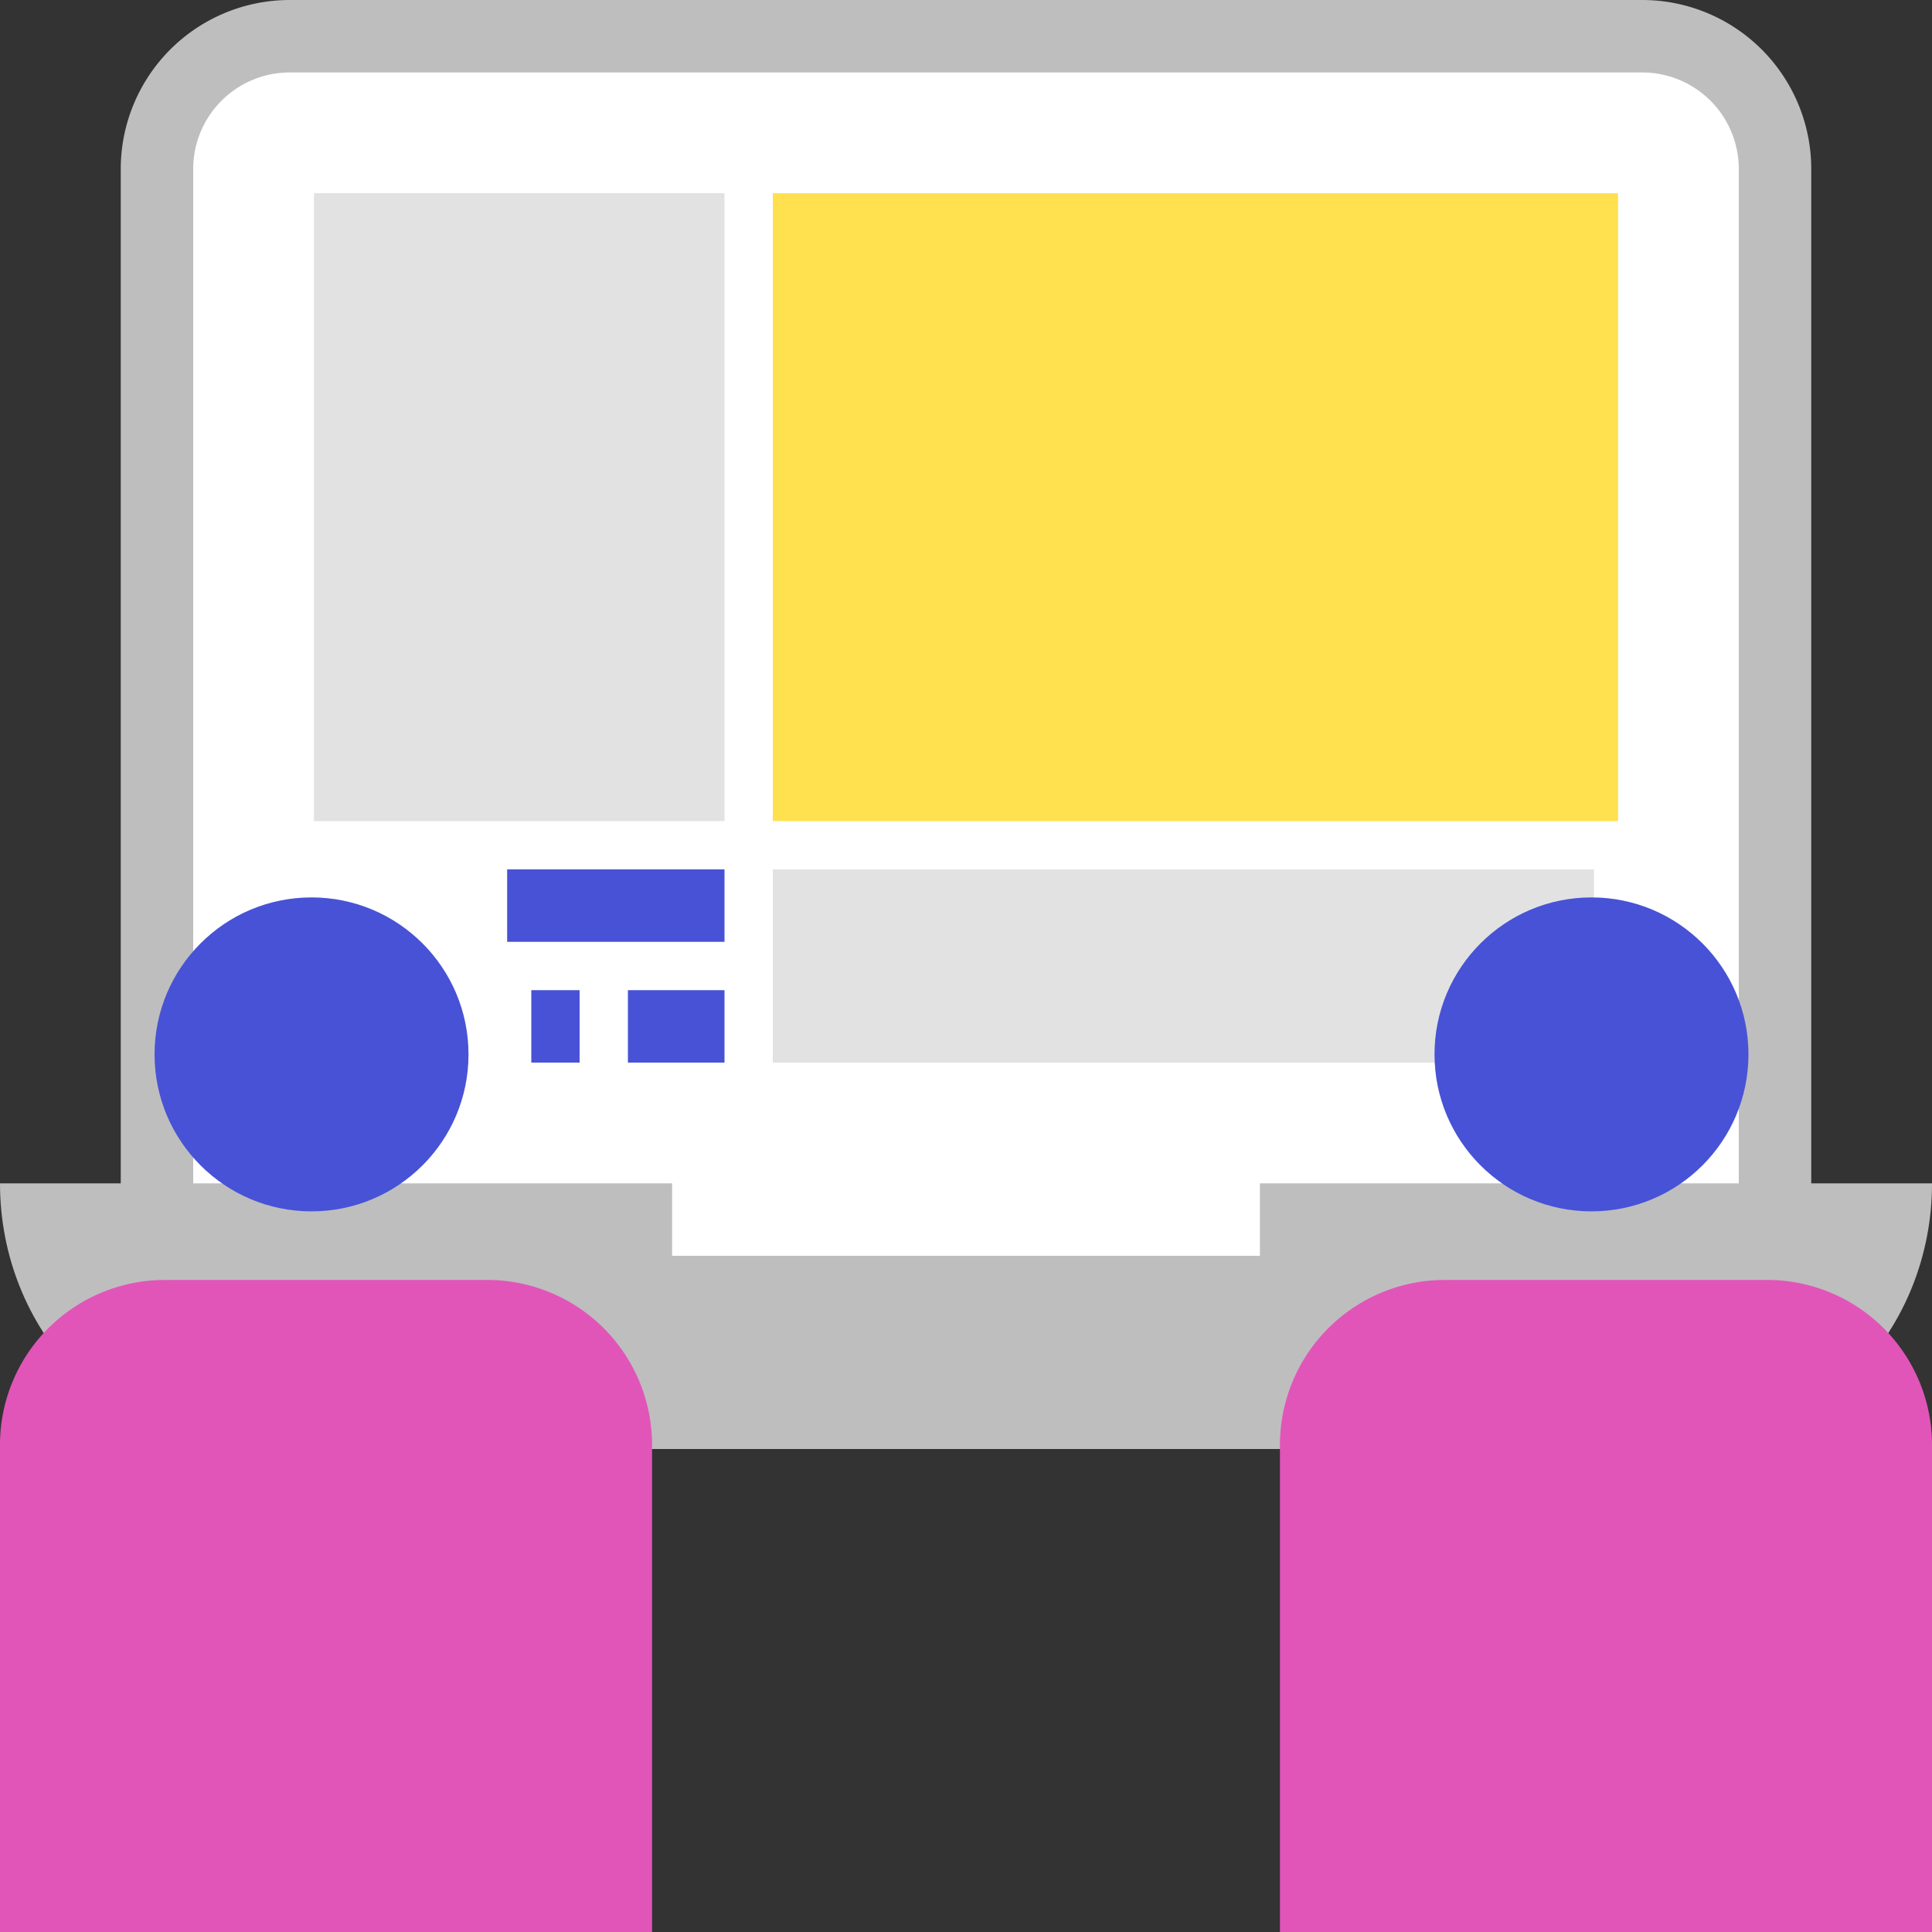
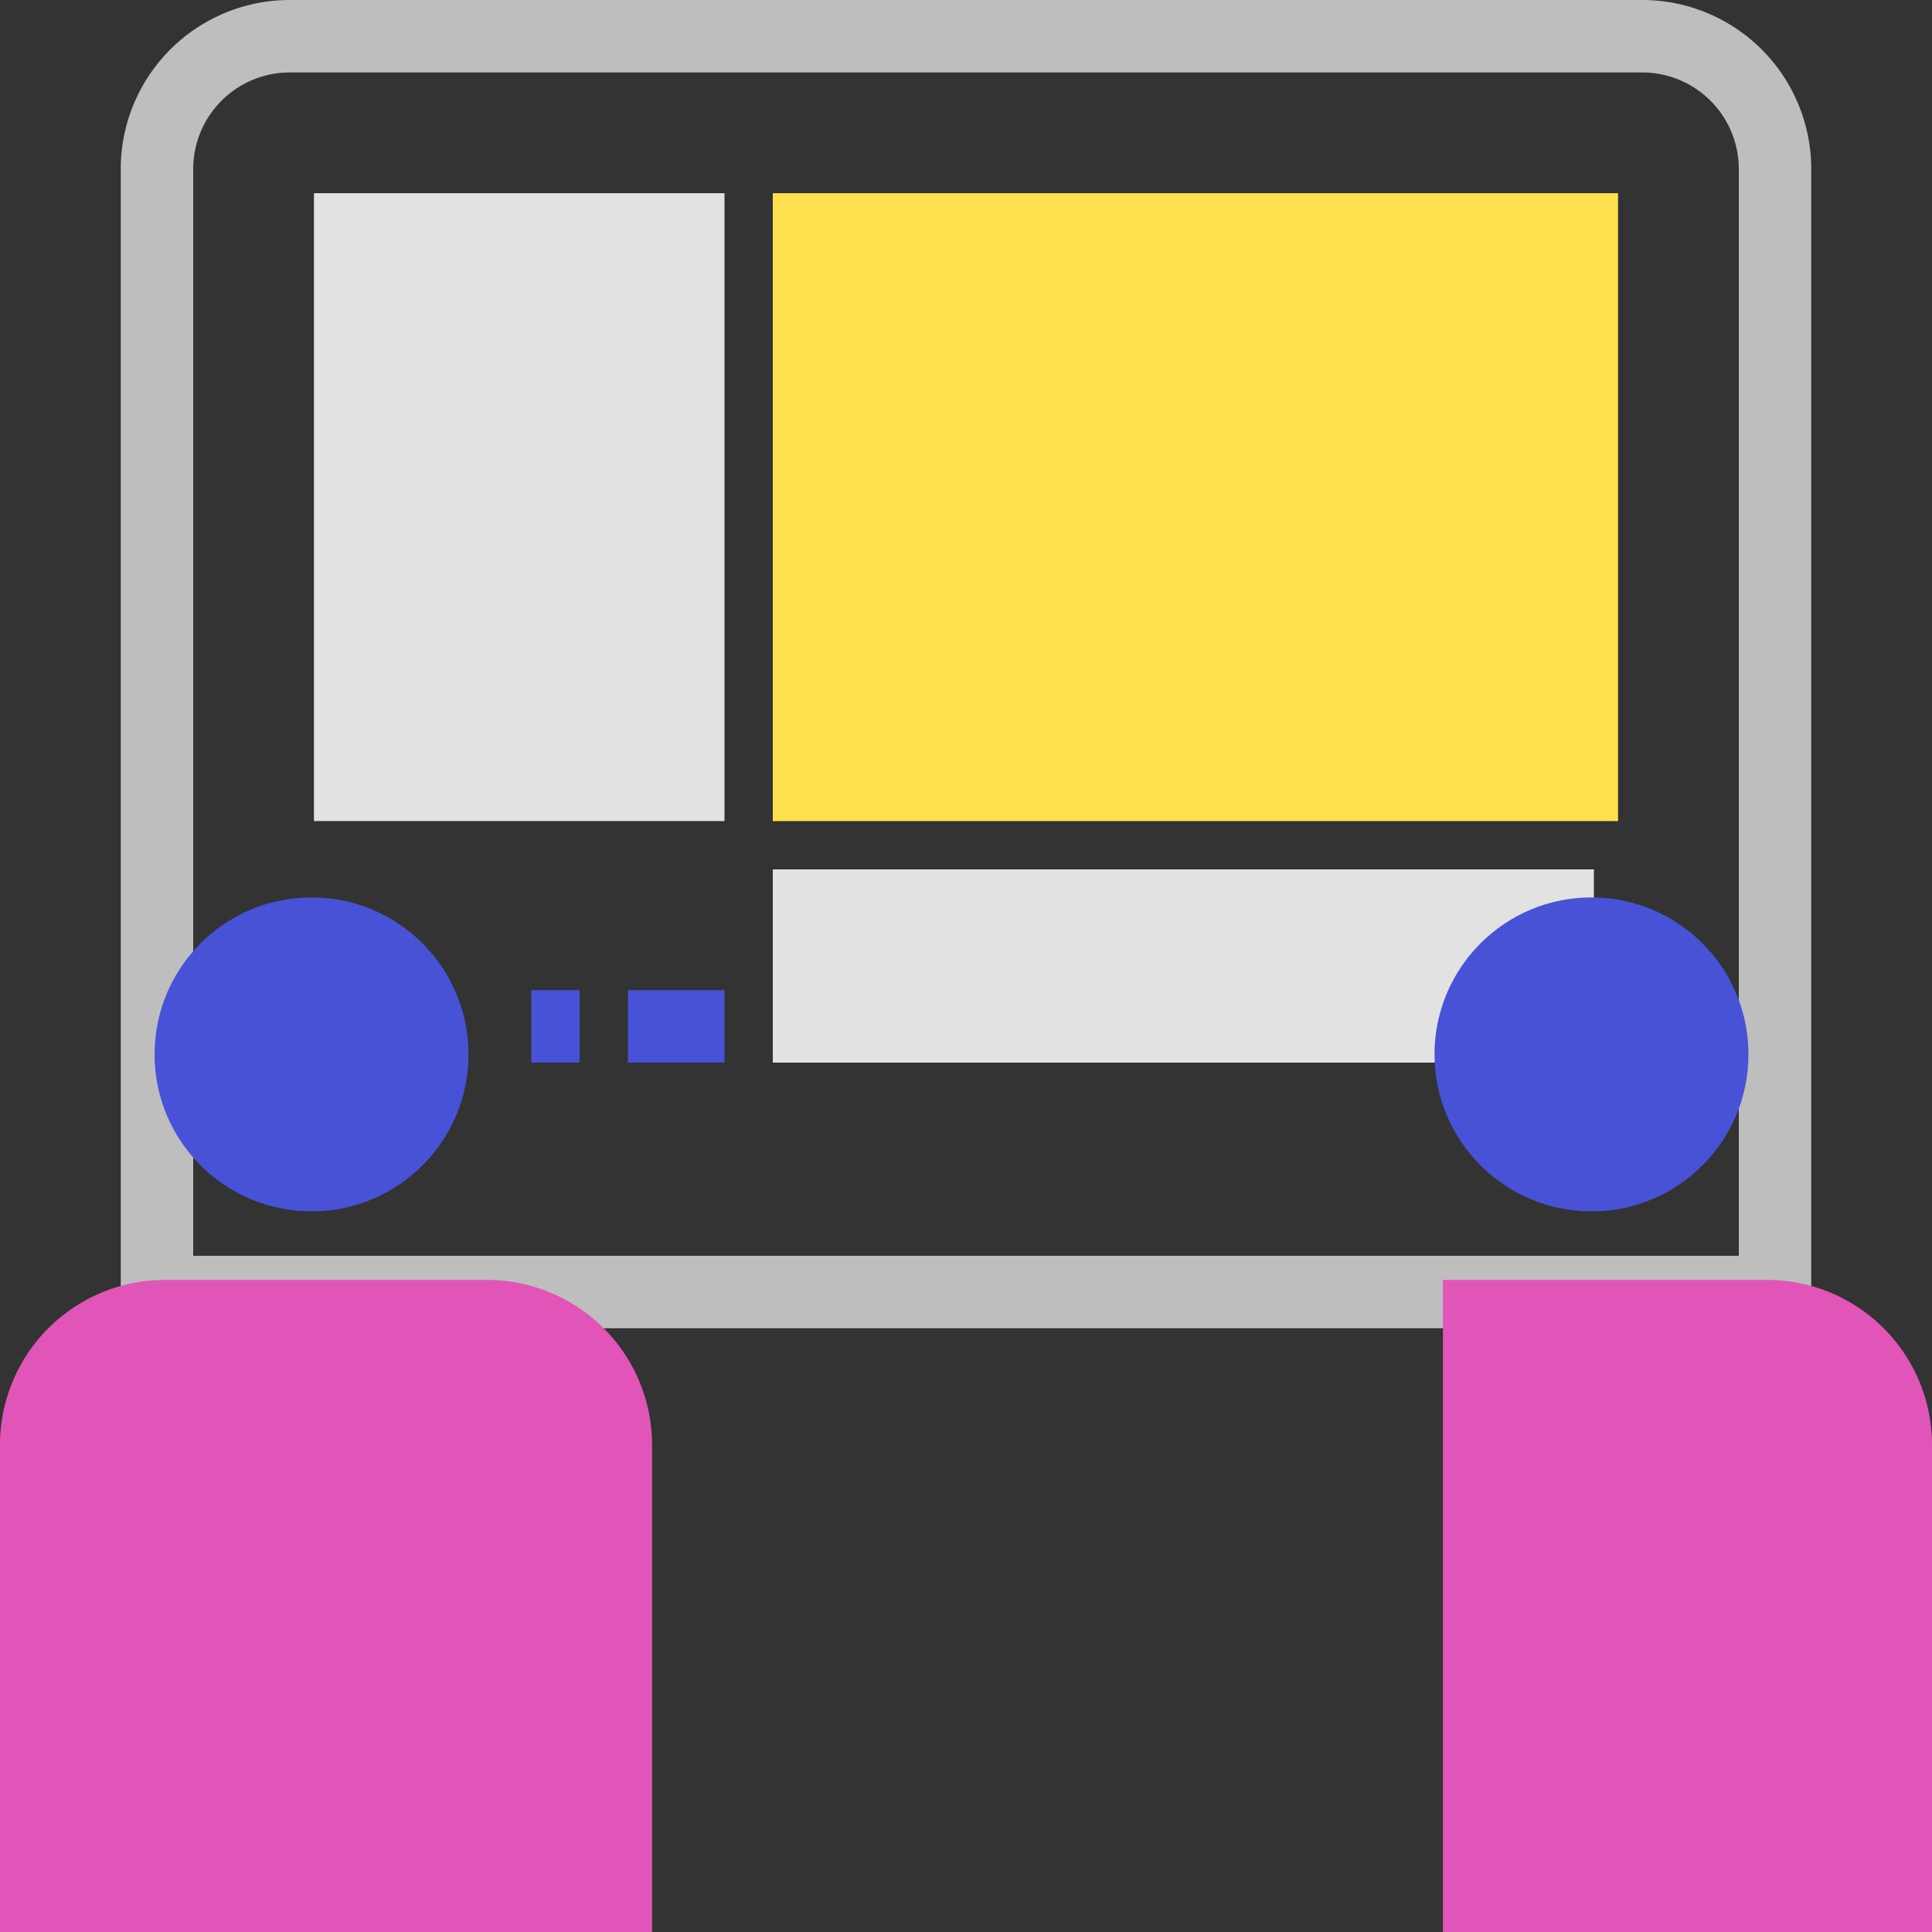
<svg xmlns="http://www.w3.org/2000/svg" width="80" height="80" viewBox="0 0 80 80">
  <rect x="0" y="0" width="80" height="80" fill="#333333" stroke="none" />
  <defs>
    <style>
      .cls-1 {
        fill: #fff;
      }

      .cls-2 {
        fill: #bebebe;
      }

      .cls-3 {
        fill: #e2e2e2;
      }

      .cls-4 {
        fill: #ffe04f;
      }

      .cls-5 {
        fill: #e155b9;
      }

      .cls-6 {
        fill: #4852d6;
      }

      .cls-7 {
        fill: none;
        stroke: #4852d6;
        stroke-linejoin: round;
        stroke-width: 3px;
      }
    </style>
  </defs>
  <g id="レイヤー_2" data-name="レイヤー 2">
    <g id="レイアウト">
      <g>
        <g>
-           <path class="cls-1" d="M6.5,53.5V7A5.52,5.52,0,0,1,12,1.5H68A5.52,5.52,0,0,1,73.5,7V53.5Z" />
          <path class="cls-2" d="M68,3a4,4,0,0,1,4,4V52H8V7a4,4,0,0,1,4-4H68m0-3H12A7,7,0,0,0,5,7V55H75V7a7,7,0,0,0-7-7Z" />
        </g>
        <rect class="cls-3" x="13" y="8" width="17" height="26" />
        <rect class="cls-3" x="32" y="36" width="34" height="8" />
-         <path class="cls-2" d="M52.17,49v3H27.83V49H0c0,6.08,4.67,11,10.43,11H69.57C75.33,60,80,55.08,80,49Z" />
        <rect class="cls-4" x="32" y="8" width="35" height="26" />
        <g>
-           <path class="cls-5" d="M80,80V59.9A6.83,6.83,0,0,0,73.25,53H59.75A6.83,6.83,0,0,0,53,59.9V80Z" />
+           <path class="cls-5" d="M80,80V59.9A6.83,6.83,0,0,0,73.25,53H59.75V80Z" />
          <circle class="cls-6" cx="65.9" cy="43.66" r="6.5" />
        </g>
        <g>
          <path class="cls-5" d="M27,80V59.9A6.83,6.83,0,0,0,20.25,53H6.75A6.83,6.83,0,0,0,0,59.9V80Z" />
          <circle class="cls-6" cx="12.9" cy="43.66" r="6.5" />
        </g>
-         <line class="cls-7" x1="21" y1="37.5" x2="30" y2="37.5" />
        <line class="cls-7" x1="22" y1="42.5" x2="24" y2="42.5" />
        <line class="cls-7" x1="26" y1="42.5" x2="30" y2="42.5" />
      </g>
    </g>
  </g>
</svg>